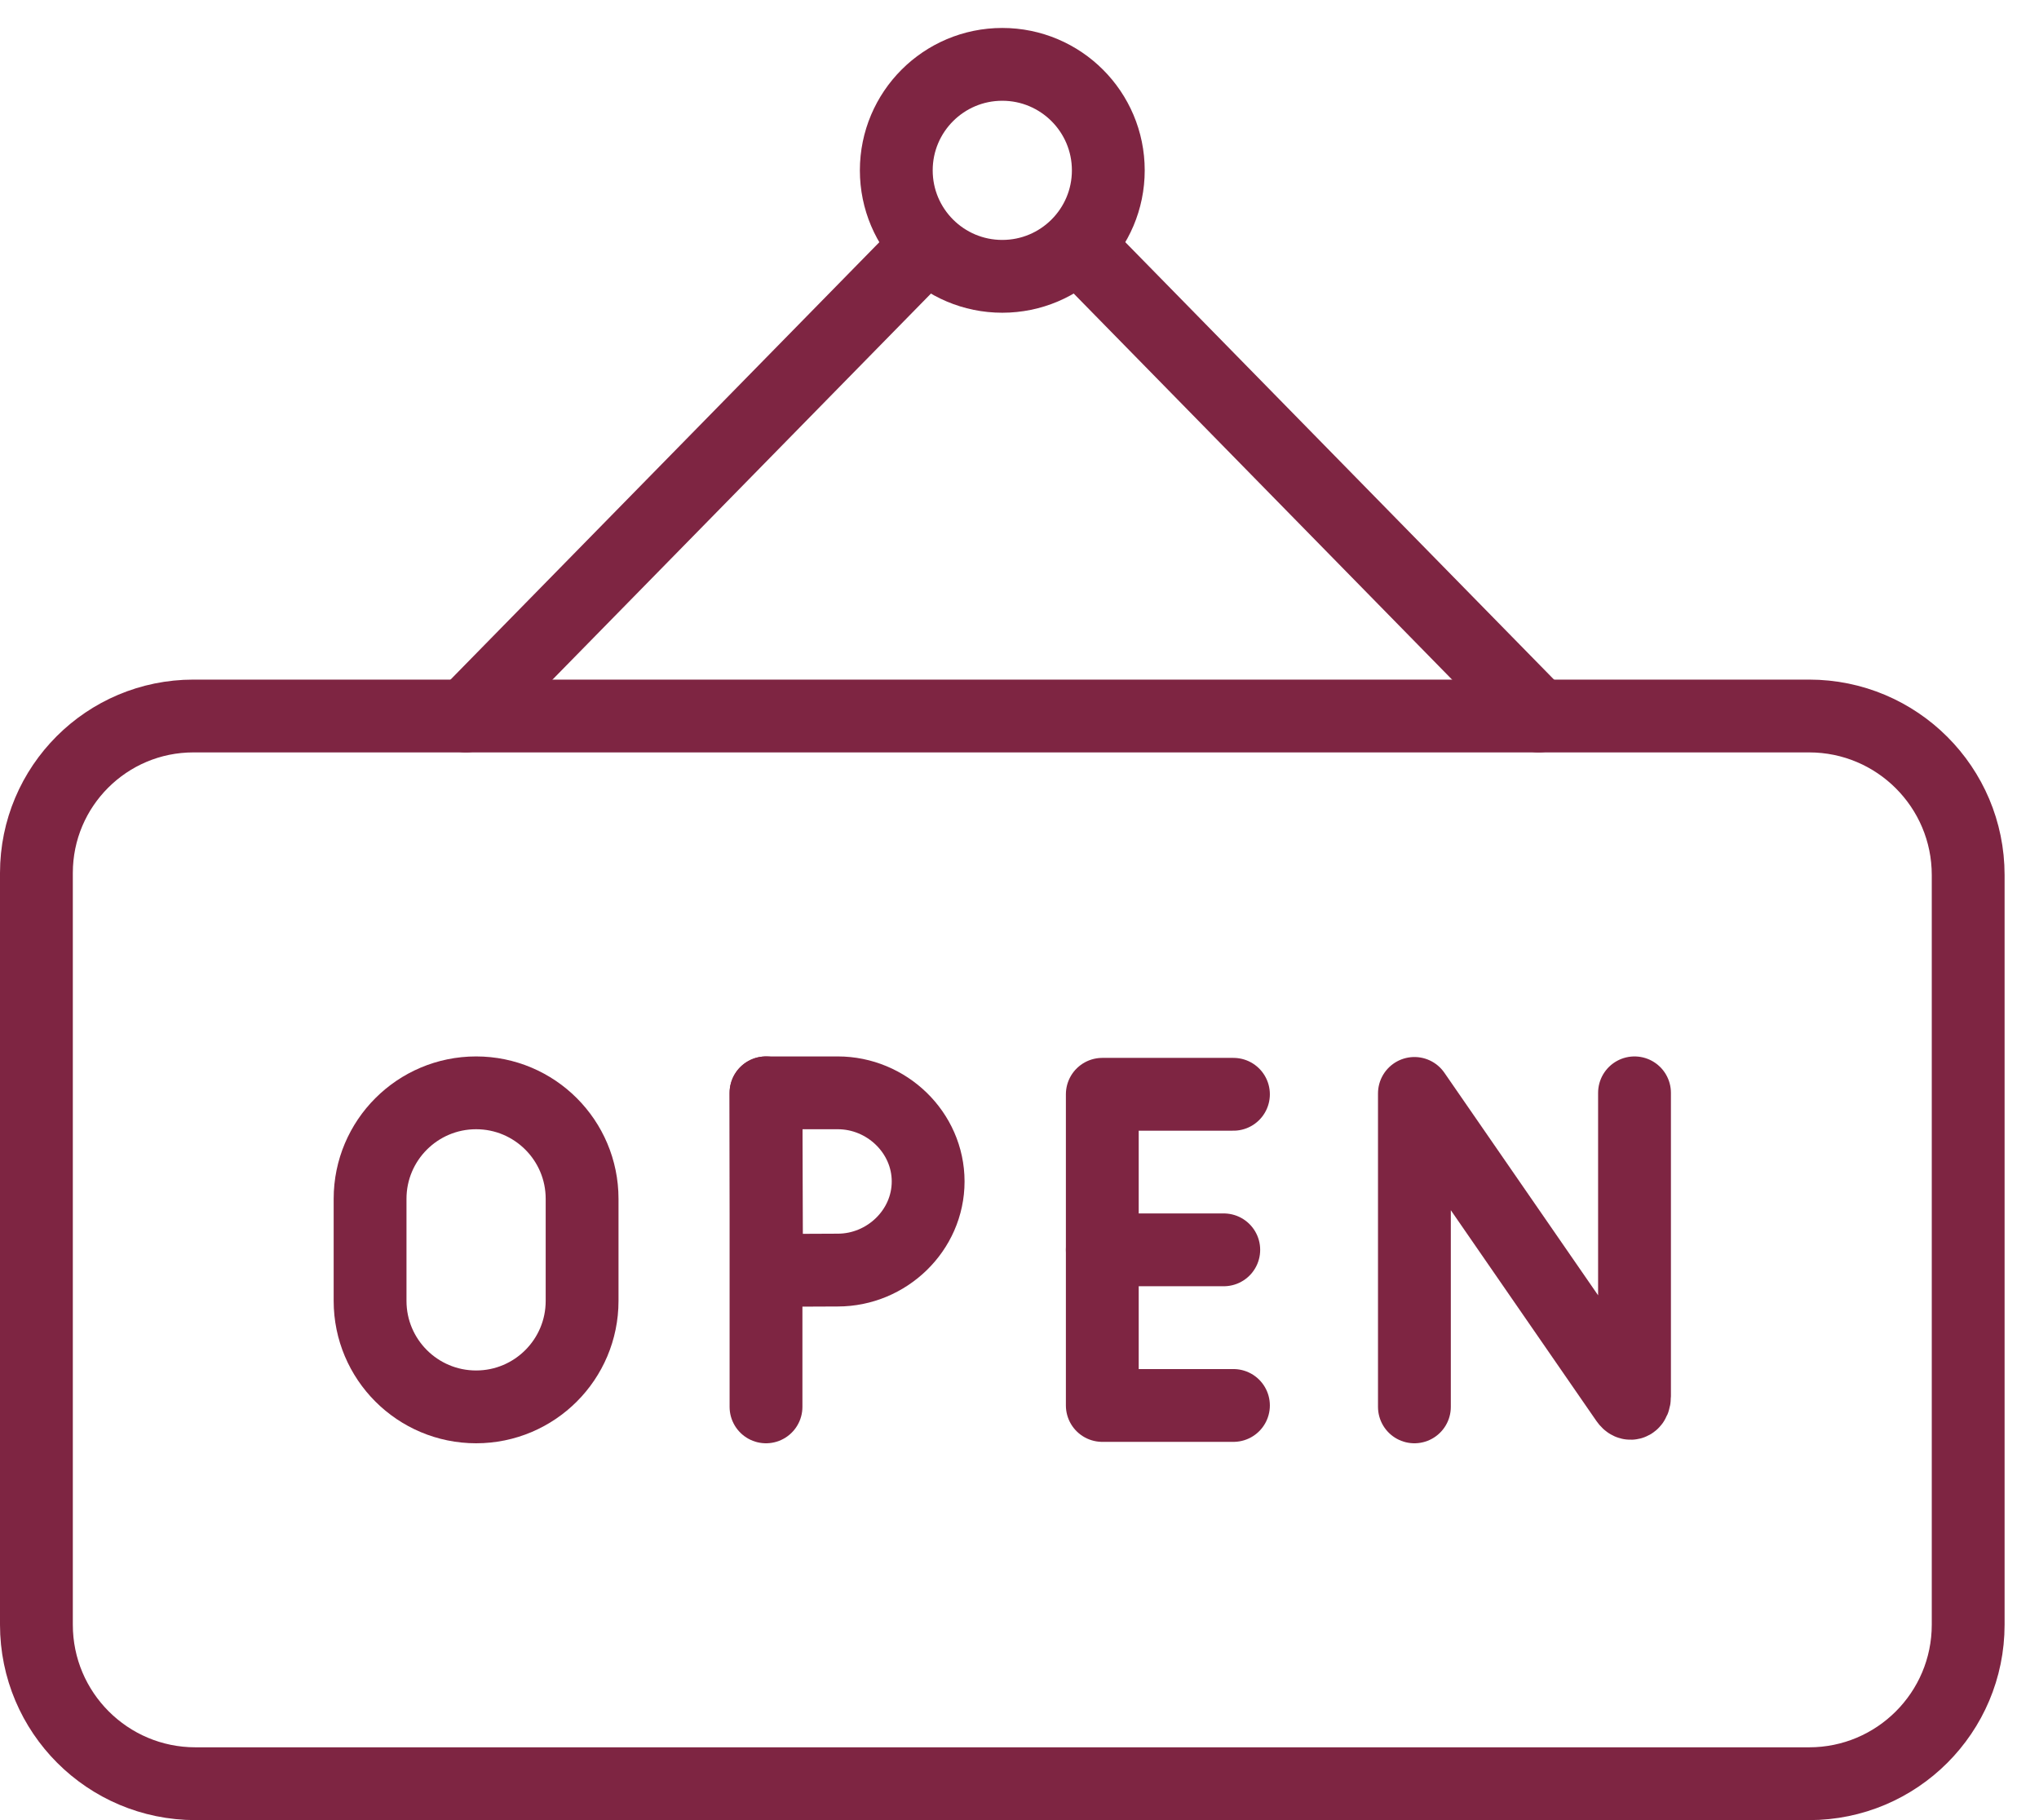
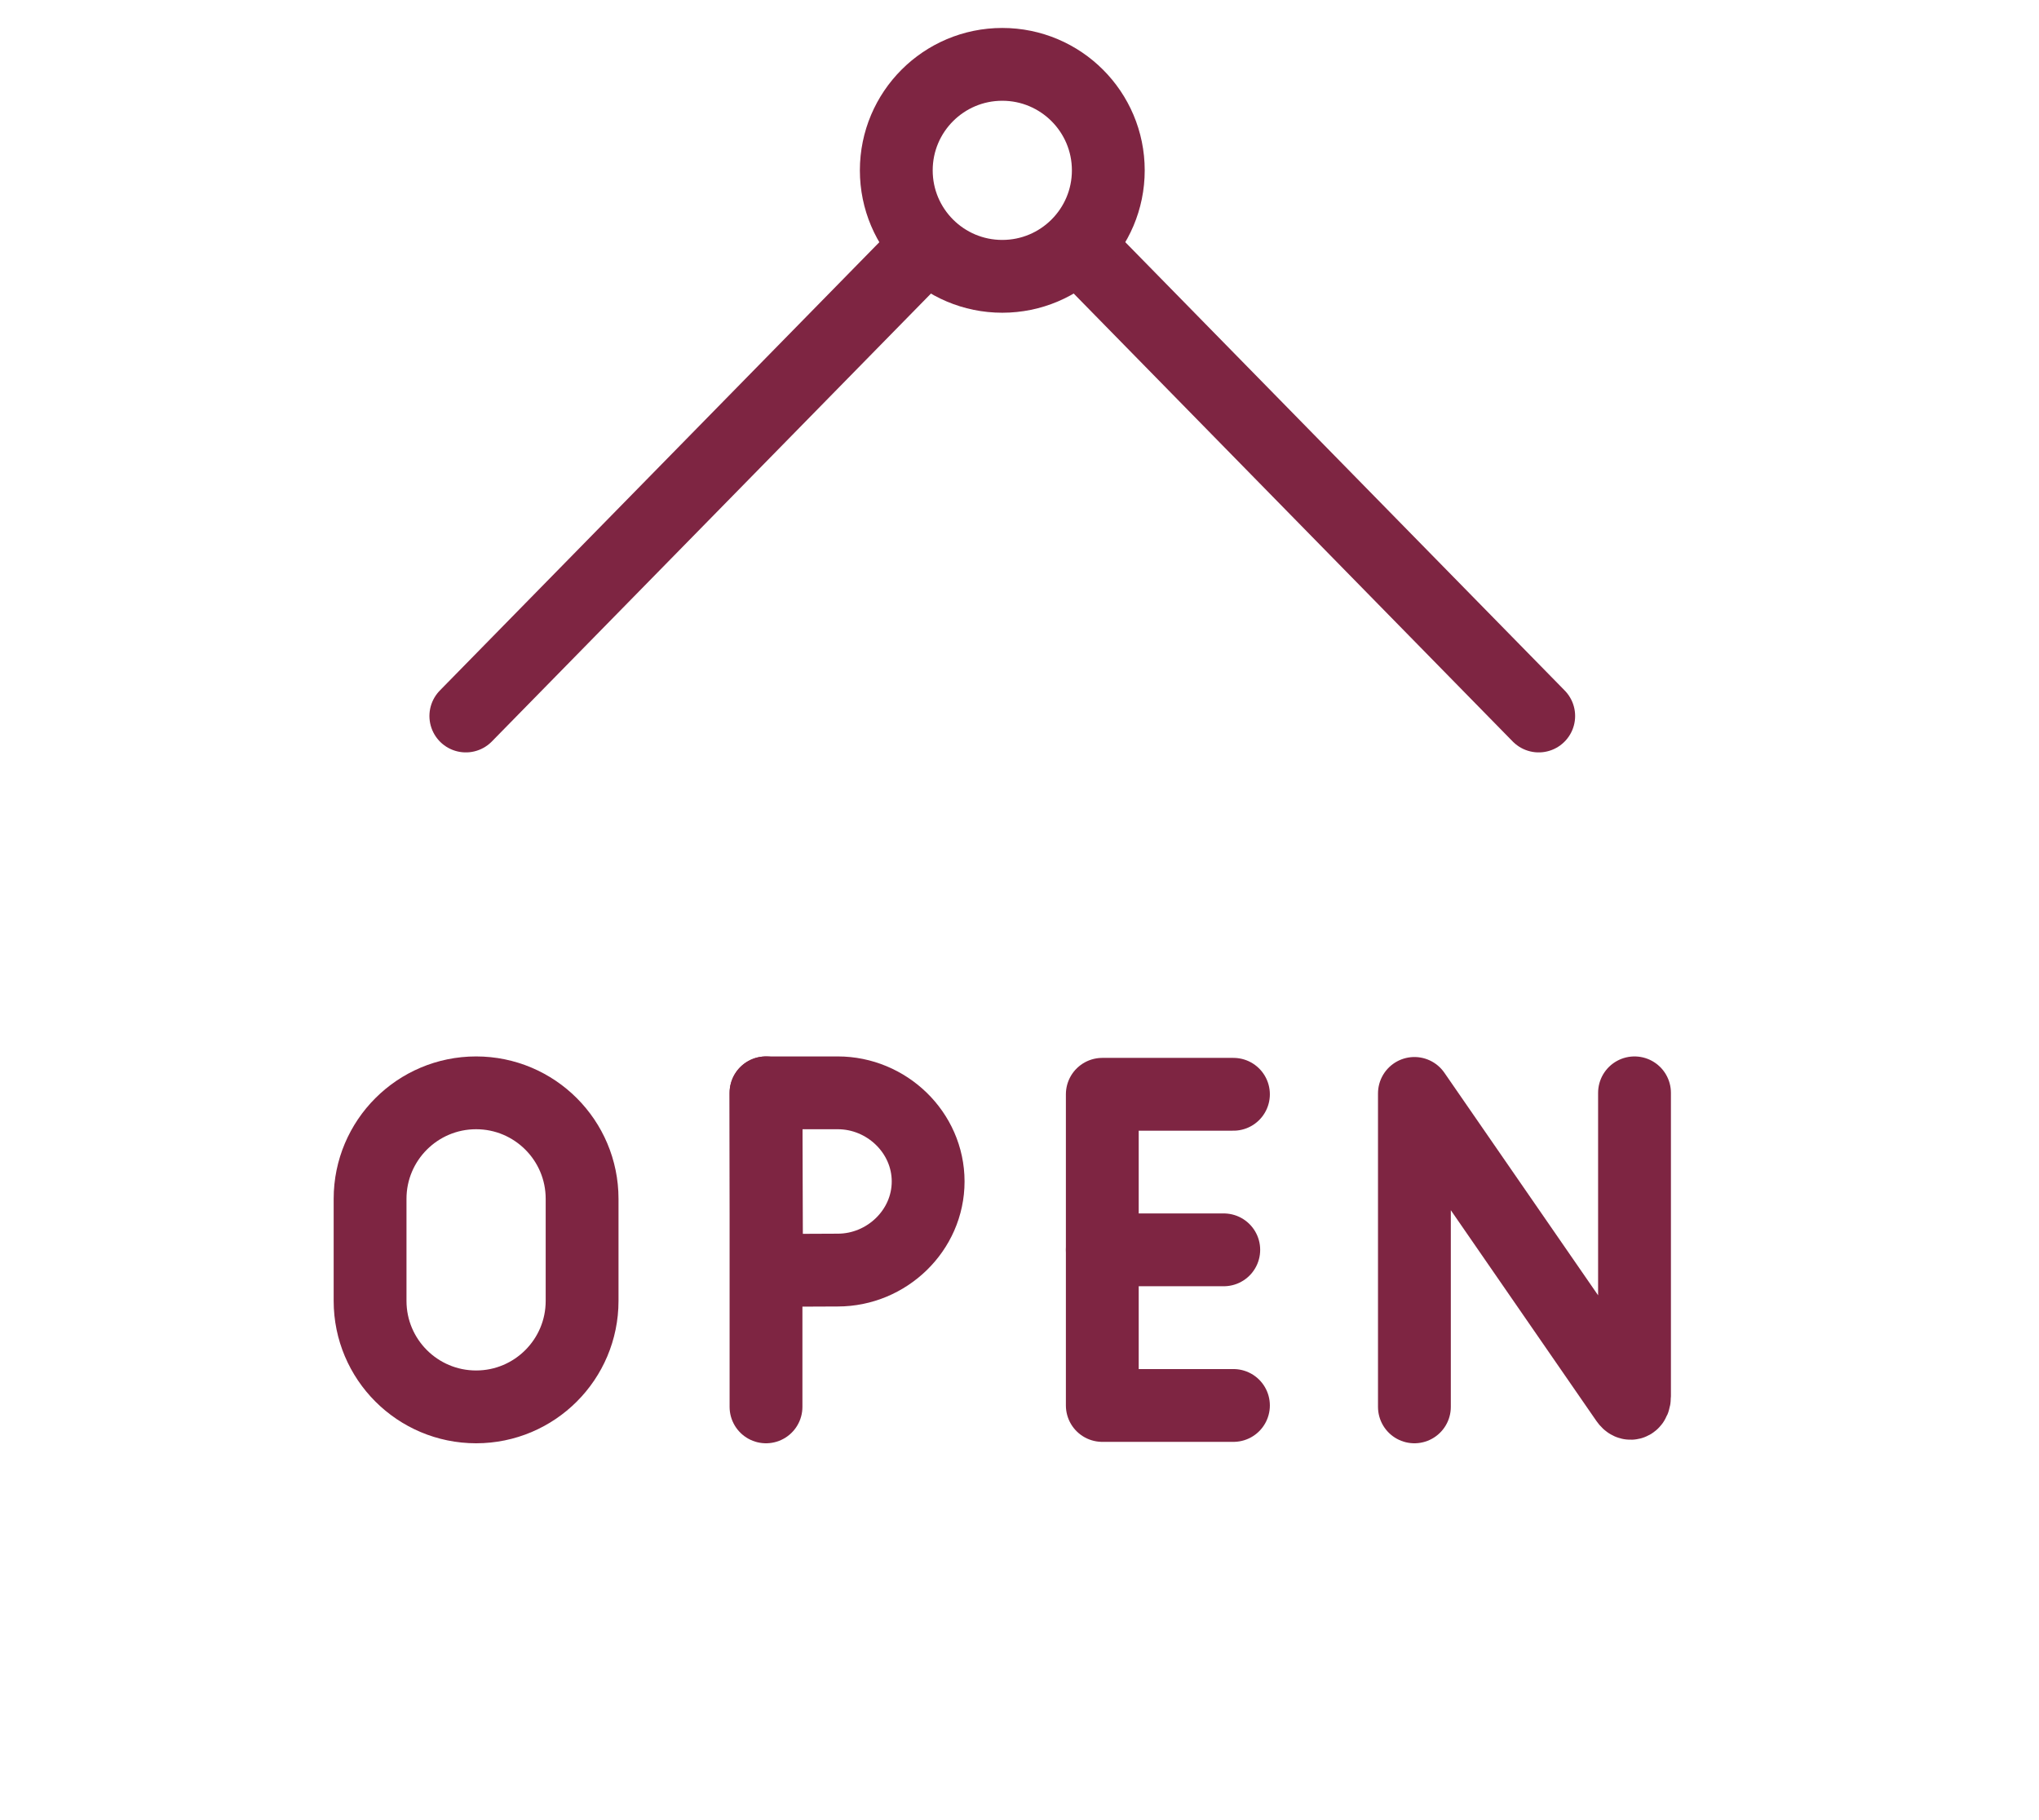
<svg xmlns="http://www.w3.org/2000/svg" width="56" height="50" viewBox="0 0 56 50" fill="none">
  <path d="M25.366 6.842L12.794 19.669" stroke="#7E2542" stroke-width="2" stroke-miterlimit="10" stroke-linecap="round" stroke-linejoin="round" />
  <path d="M29.803 6.956L42.26 19.669" stroke="#7E2542" stroke-width="2" stroke-miterlimit="10" stroke-linecap="round" stroke-linejoin="round" />
  <path d="M27.527 7.591C29.135 7.591 30.439 6.288 30.439 4.68C30.439 3.072 29.135 1.768 27.527 1.768C25.919 1.768 24.616 3.072 24.616 4.68C24.616 6.288 25.919 7.591 27.527 7.591Z" stroke="#7E2542" stroke-width="2" stroke-miterlimit="10" stroke-linecap="round" stroke-linejoin="round" />
  <path d="M38.846 38.648V30.037L44.667 38.467C44.775 38.623 44.891 38.547 44.891 38.357V30.021" stroke="#7E2542" stroke-width="2" stroke-miterlimit="10" stroke-linecap="round" stroke-linejoin="round" />
  <path d="M33.876 30.061H30.274V38.609H33.876" stroke="#7E2542" stroke-width="2" stroke-miterlimit="10" stroke-linecap="round" stroke-linejoin="round" />
  <path d="M33.61 34.334H30.274" stroke="#7E2542" stroke-width="2" stroke-miterlimit="10" stroke-linecap="round" stroke-linejoin="round" />
  <path d="M21.038 30.021V38.648" stroke="#7E2542" stroke-width="2" stroke-miterlimit="10" stroke-linecap="round" stroke-linejoin="round" />
  <path d="M25.491 32.456C25.491 33.8 24.354 34.89 23.009 34.89C22.343 34.89 21.055 34.901 21.055 34.901C21.055 34.901 21.045 33.133 21.045 32.456C21.045 31.899 21.038 30.021 21.038 30.021C21.038 30.021 22.221 30.021 23.009 30.021C24.354 30.021 25.491 31.111 25.491 32.456Z" stroke="#7E2542" stroke-width="2" stroke-miterlimit="10" stroke-linecap="round" stroke-linejoin="round" />
-   <path d="M13.076 38.648C11.468 38.648 10.164 37.344 10.164 35.736V32.933C10.164 31.325 11.468 30.021 13.076 30.021C14.684 30.021 15.987 31.325 15.987 32.933V35.736C15.987 37.344 14.684 38.648 13.076 38.648Z" stroke="#7E2542" stroke-width="2" stroke-miterlimit="10" stroke-linecap="round" stroke-linejoin="round" />
-   <path d="M49.686 19.669H5.313C2.931 19.669 1 21.6 1 23.982V44.631C1 47.044 2.956 49 5.369 49H49.686C52.099 49 54.055 47.044 54.055 44.631V24.038C54.055 21.625 52.099 19.669 49.686 19.669Z" stroke="#7E2542" stroke-width="2" stroke-miterlimit="10" stroke-linecap="round" stroke-linejoin="round" />
+   <path d="M13.076 38.648C11.468 38.648 10.164 37.344 10.164 35.736V32.933C10.164 31.325 11.468 30.021 13.076 30.021C14.684 30.021 15.987 31.325 15.987 32.933V35.736C15.987 37.344 14.684 38.648 13.076 38.648" stroke="#7E2542" stroke-width="2" stroke-miterlimit="10" stroke-linecap="round" stroke-linejoin="round" />
</svg>